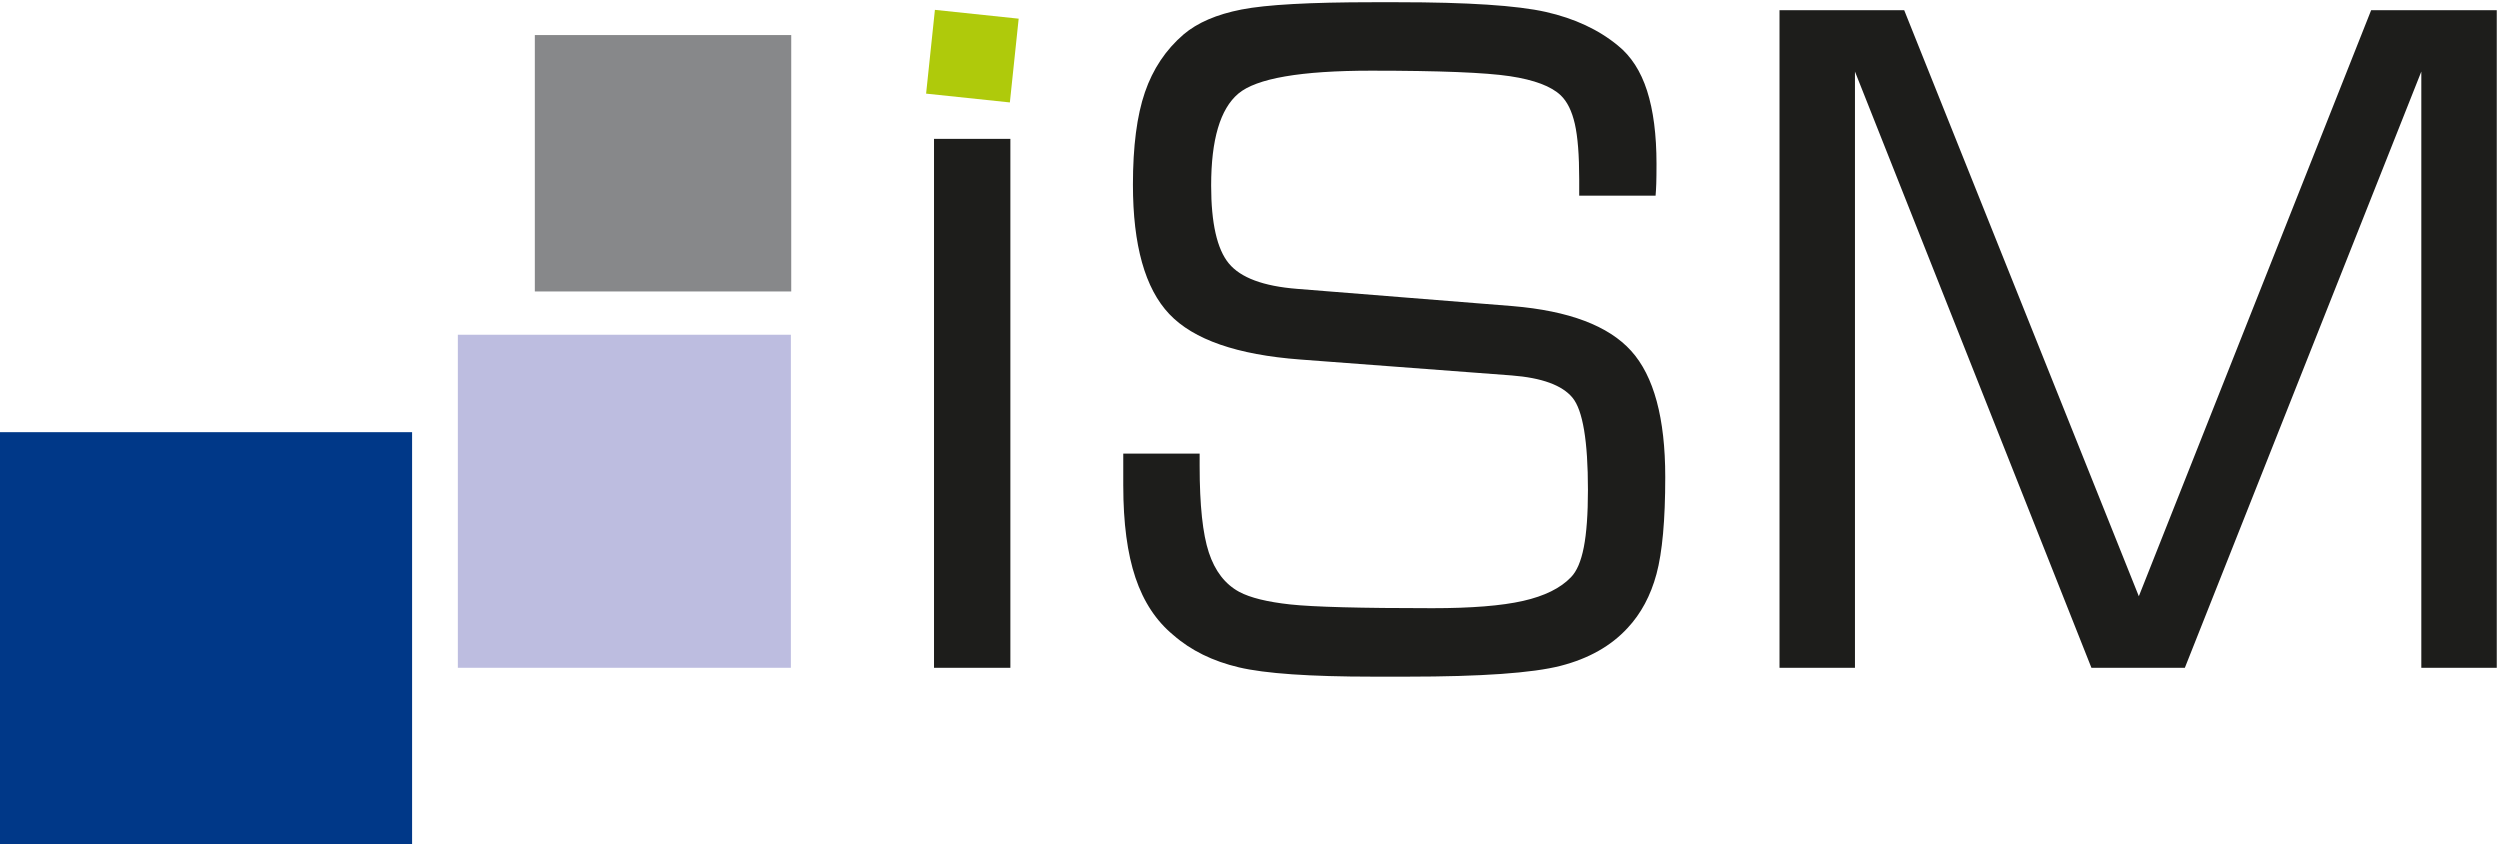
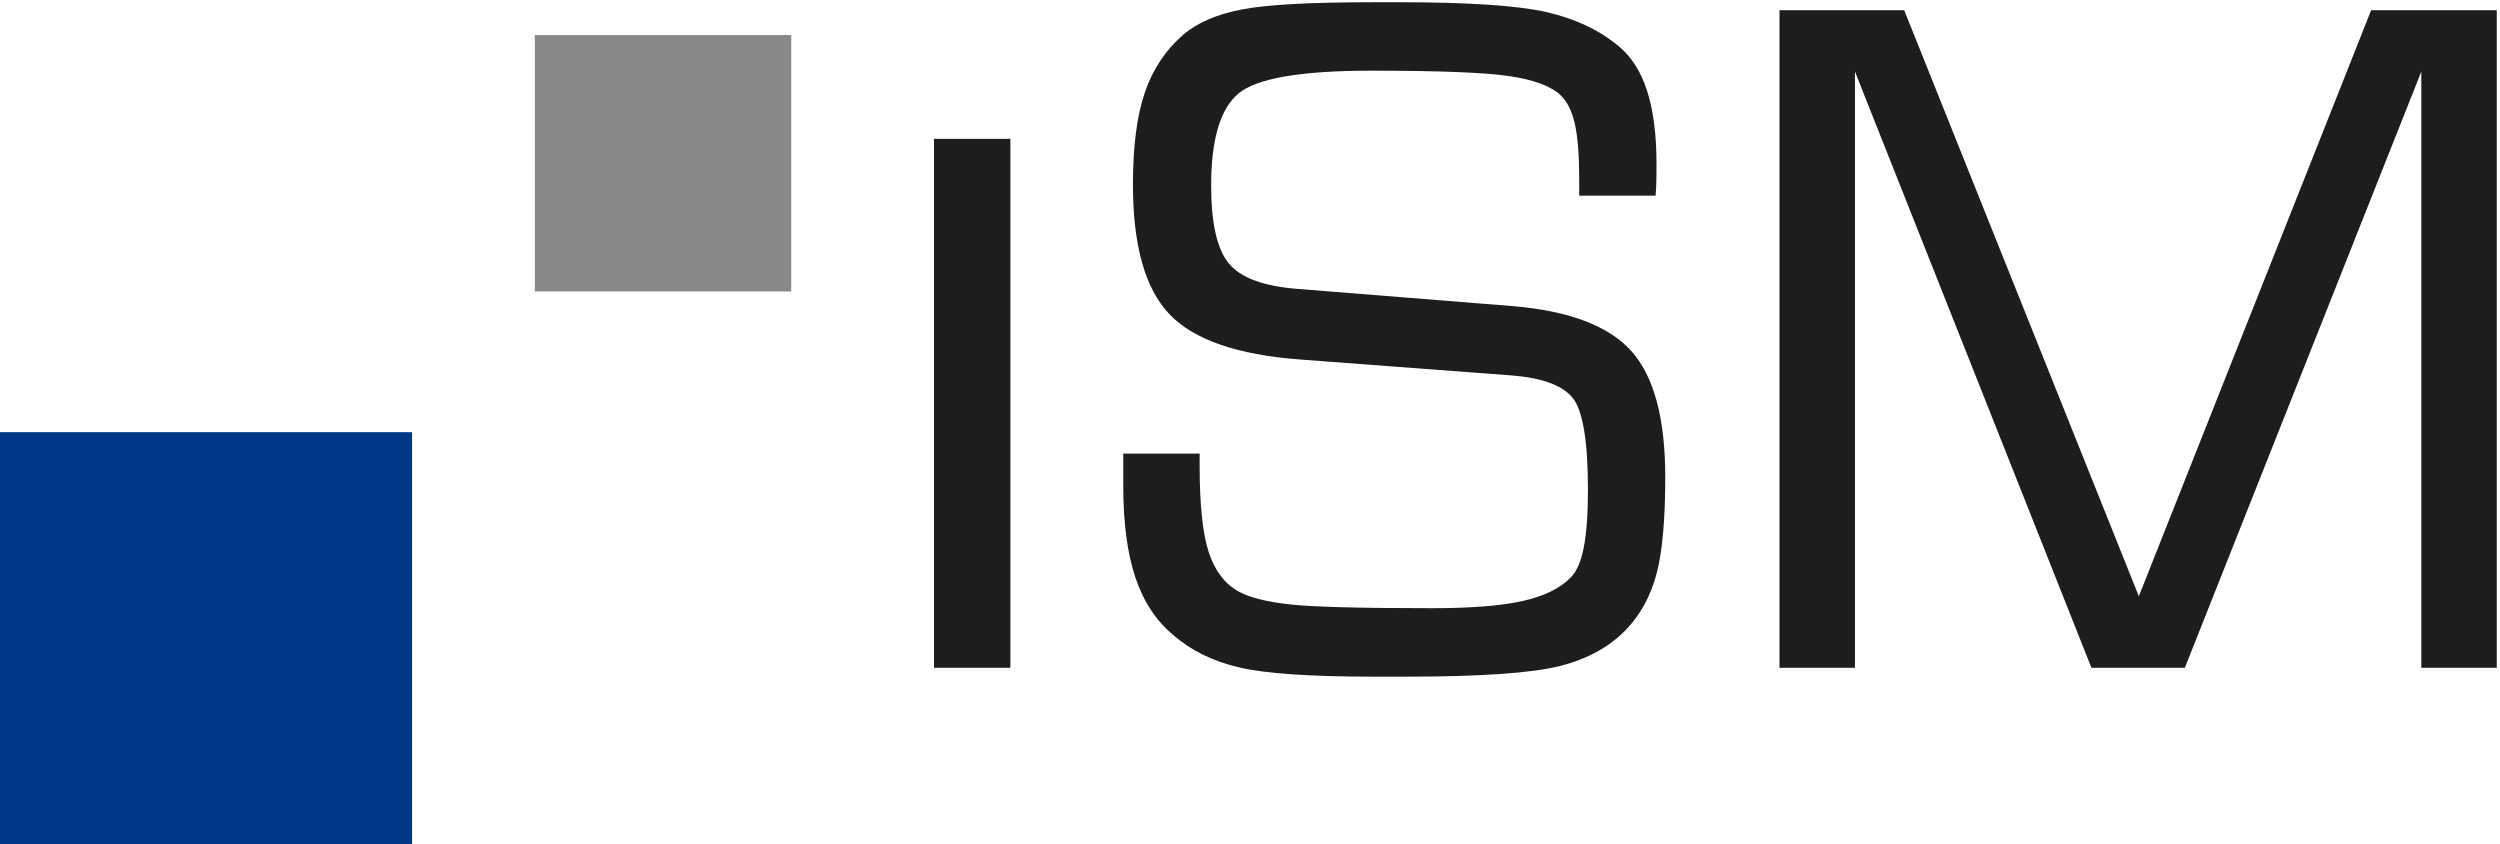
<svg xmlns="http://www.w3.org/2000/svg" width="100%" height="100%" viewBox="0 0 610 206" version="1.1" xml:space="preserve" style="fill-rule:evenodd;clip-rule:evenodd;stroke-linejoin:round;stroke-miterlimit:2;">
  <g>
    <path d="M246.532,162.948l-0,-129.062l-18.634,0l-0,129.062l18.634,0Zm27.546,-44.4c0,9.052 0.992,16.526 2.976,22.416c1.982,5.892 5.07,10.56 9.262,14.01c4.266,3.736 9.598,6.358 15.996,7.866c6.398,1.508 17.306,2.264 32.722,2.264l8.308,0c18.112,0 30.592,-0.882 37.438,-2.64c6.848,-1.76 12.292,-4.832 16.334,-9.216c3.292,-3.518 5.65,-7.92 7.072,-13.2c1.42,-5.28 2.134,-13.164 2.134,-23.656c0,-14.368 -2.77,-24.624 -8.308,-30.766c-5.538,-6.142 -15.194,-9.788 -28.962,-10.94l-52.538,-4.202c-8.232,-0.646 -13.79,-2.712 -16.67,-6.198c-2.882,-3.484 -4.322,-9.824 -4.322,-19.02c-0,-11.208 2.208,-18.678 6.624,-22.416c4.416,-3.734 15.228,-5.604 32.442,-5.604c16.616,0 27.896,0.45 33.846,1.348c5.95,0.9 10.084,2.462 12.406,4.688c1.57,1.508 2.71,3.826 3.422,6.952c0.712,3.124 1.066,7.634 1.066,13.524l-0,3.986l18.636,0c0.074,-0.862 0.13,-1.848 0.168,-2.964c0.036,-1.112 0.056,-2.71 0.056,-4.794c0,-7.112 -0.768,-13.056 -2.3,-17.834c-1.536,-4.78 -3.912,-8.462 -7.13,-11.048c-4.714,-3.88 -10.572,-6.608 -17.568,-8.19c-6.998,-1.578 -19.066,-2.37 -36.204,-2.37l-5.95,0c-15.342,0 -26.042,0.592 -32.104,1.778c-6.062,1.186 -10.776,3.216 -14.146,6.088c-4.34,3.736 -7.482,8.444 -9.428,14.118c-1.948,5.676 -2.92,13.184 -2.92,22.522c0,14.802 2.956,25.326 8.87,31.576c5.91,6.25 16.574,9.952 31.992,11.1l51.526,3.88c7.41,0.576 12.368,2.39 14.876,5.444c2.506,3.052 3.76,10.544 3.76,22.468c-0,5.892 -0.338,10.56 -1.01,14.01c-0.674,3.448 -1.724,5.892 -3.144,7.328c-2.544,2.658 -6.436,4.58 -11.676,5.766c-5.238,1.186 -12.61,1.778 -22.114,1.778c-17.512,0 -29.074,-0.304 -34.686,-0.916c-5.614,-0.61 -9.768,-1.634 -12.462,-3.072c-3.442,-1.868 -5.912,-5.066 -7.408,-9.592c-1.498,-4.526 -2.246,-11.566 -2.246,-21.122l-0,-3.018l-18.636,0l0,7.868Zm178.532,44.4l-0,-145.486l57.7,145.486l22.79,0l57.7,-145.486l-0,145.486l18.41,0l0,-160.466l-30.648,-0l-56.688,143.008l-57.252,-143.008l-30.422,-0l0,160.466l18.41,0Z" style="fill:#1d1d1b;fill-rule:nonzero;" />
-     <path d="M228.118,2.406l-2.148,20.44l20.438,2.148l2.148,-20.438l-20.438,-2.15Z" style="fill:#afca0b;fill-rule:nonzero;" />
    <rect x="130.498" y="8.554" width="62.562" height="62.562" style="fill:#87888a;fill-rule:nonzero;" />
    <rect x="0" y="105.45" width="100.55" height="100.55" style="fill:#003888;fill-rule:nonzero;" />
-     <rect x="111.714" y="81.676" width="81.26" height="81.262" style="fill:#bdbde0;fill-rule:nonzero;" />
  </g>
</svg>